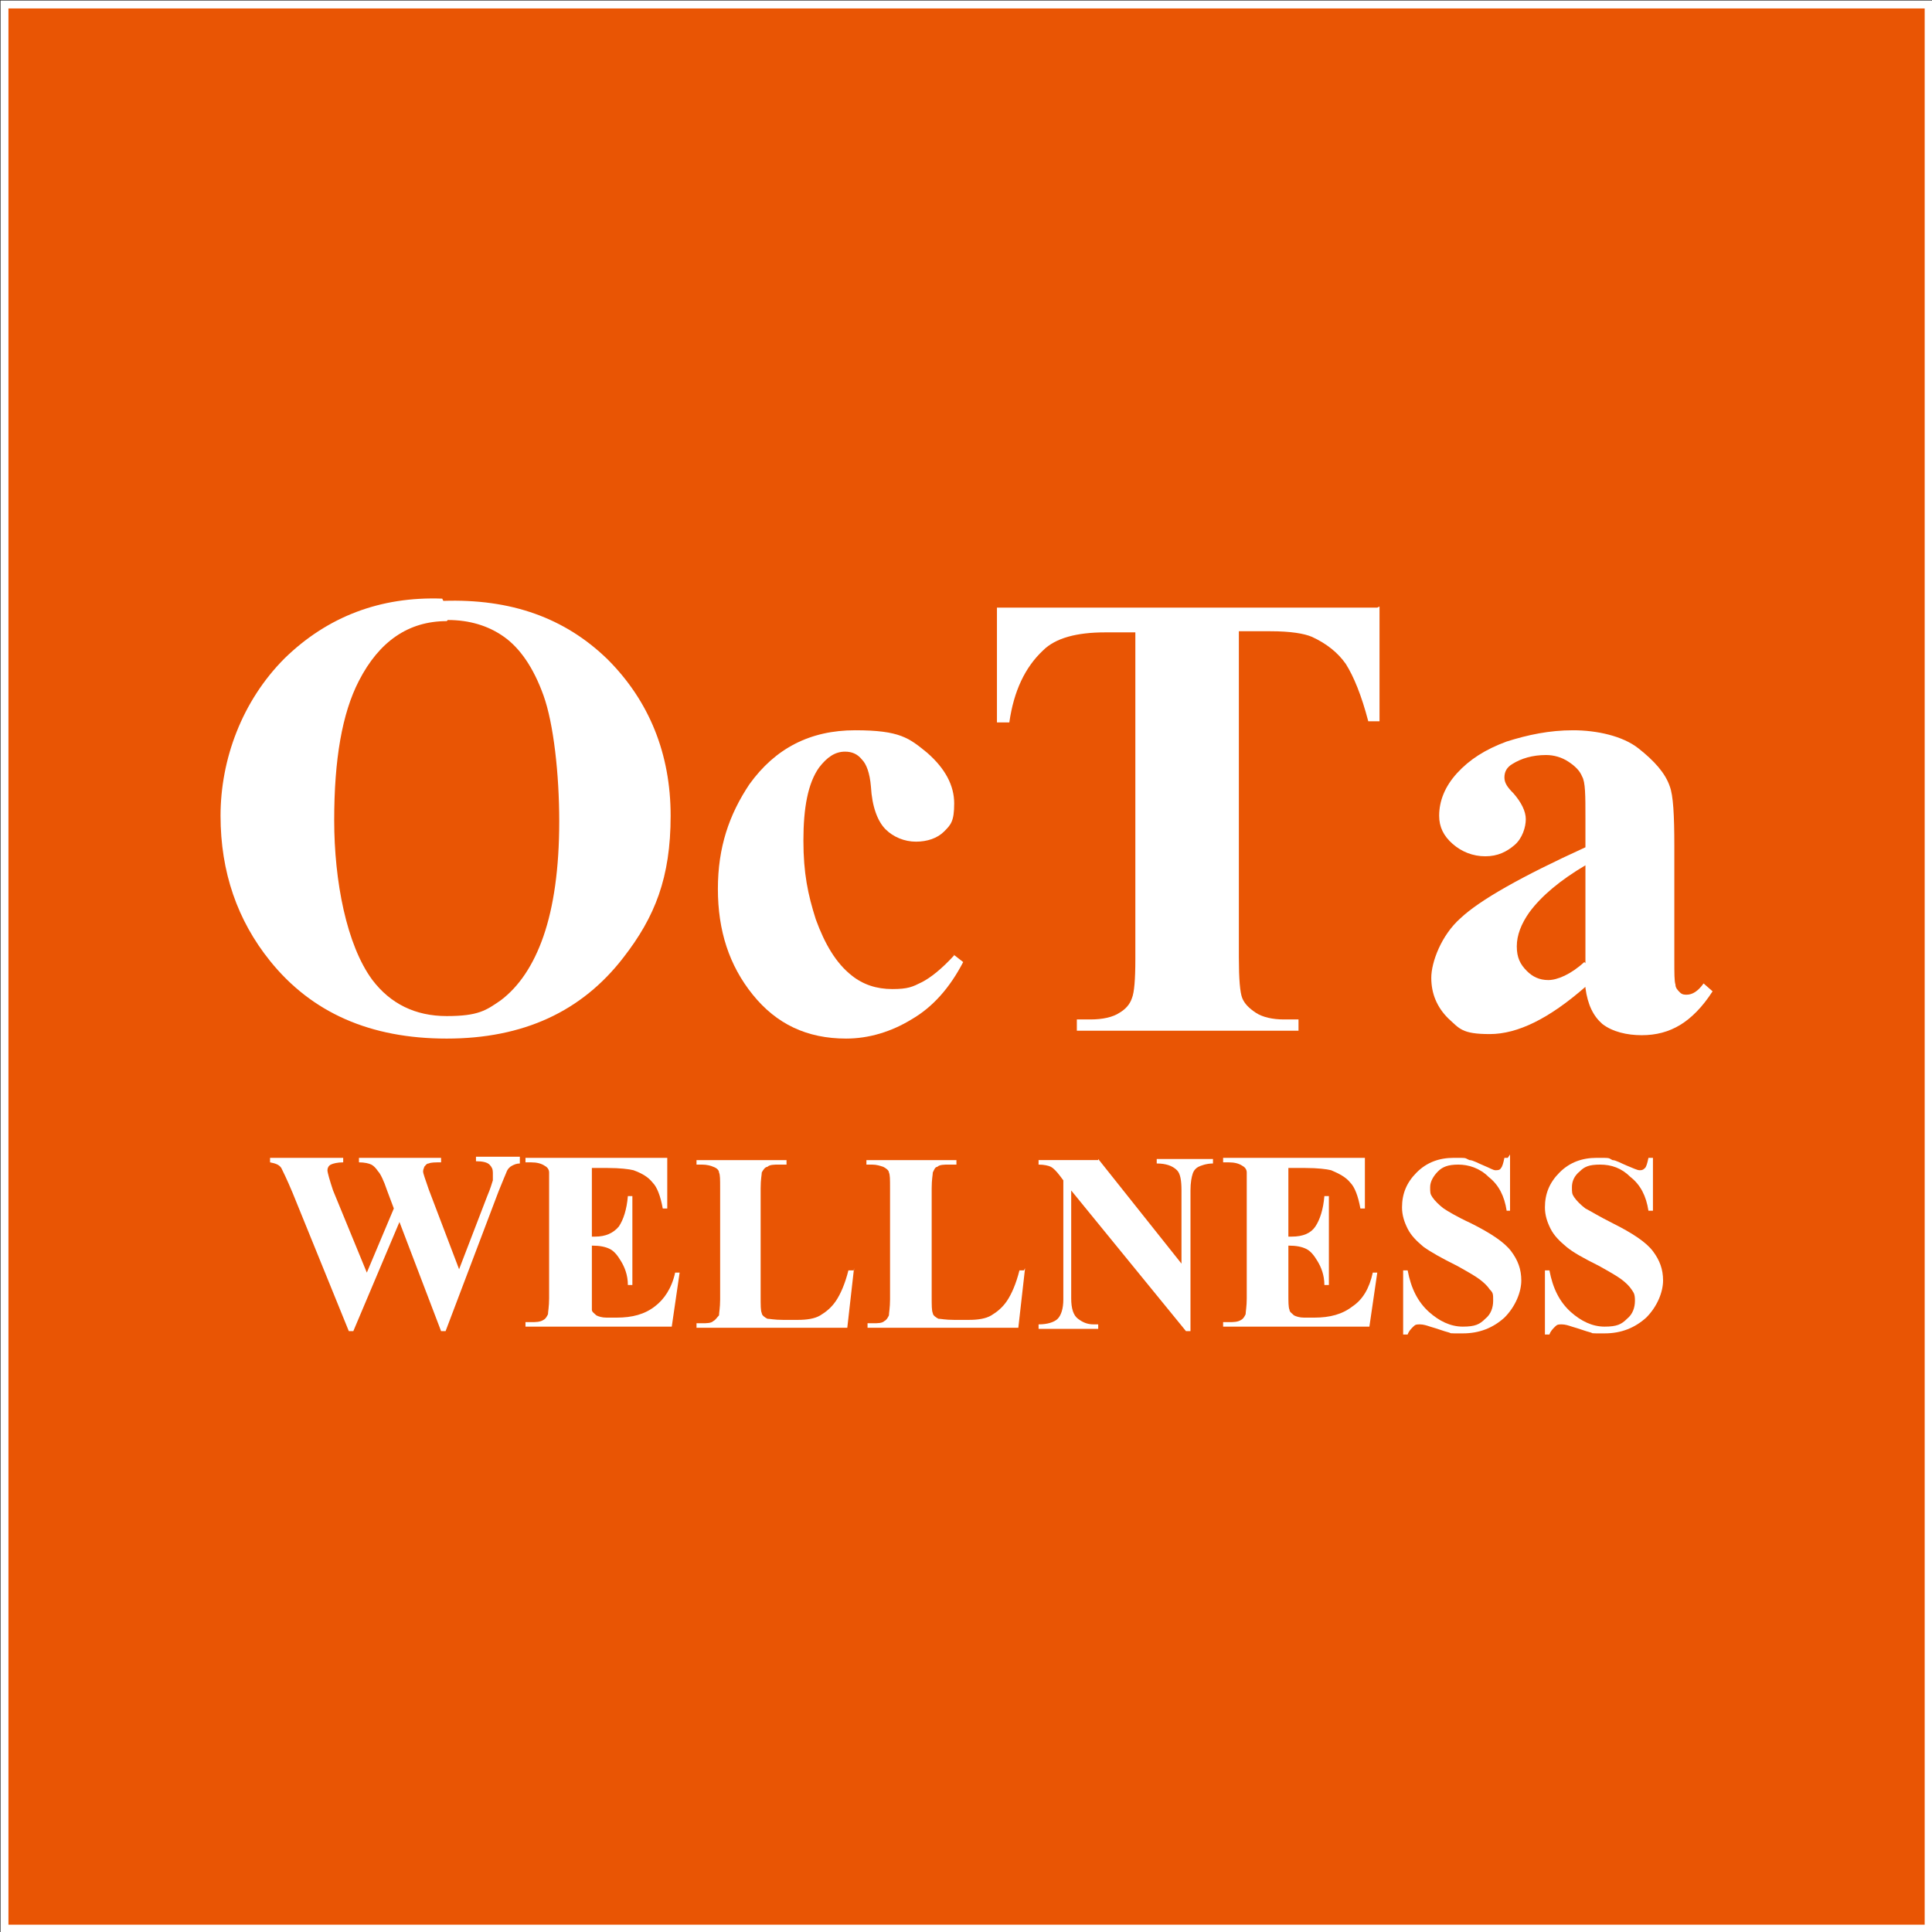
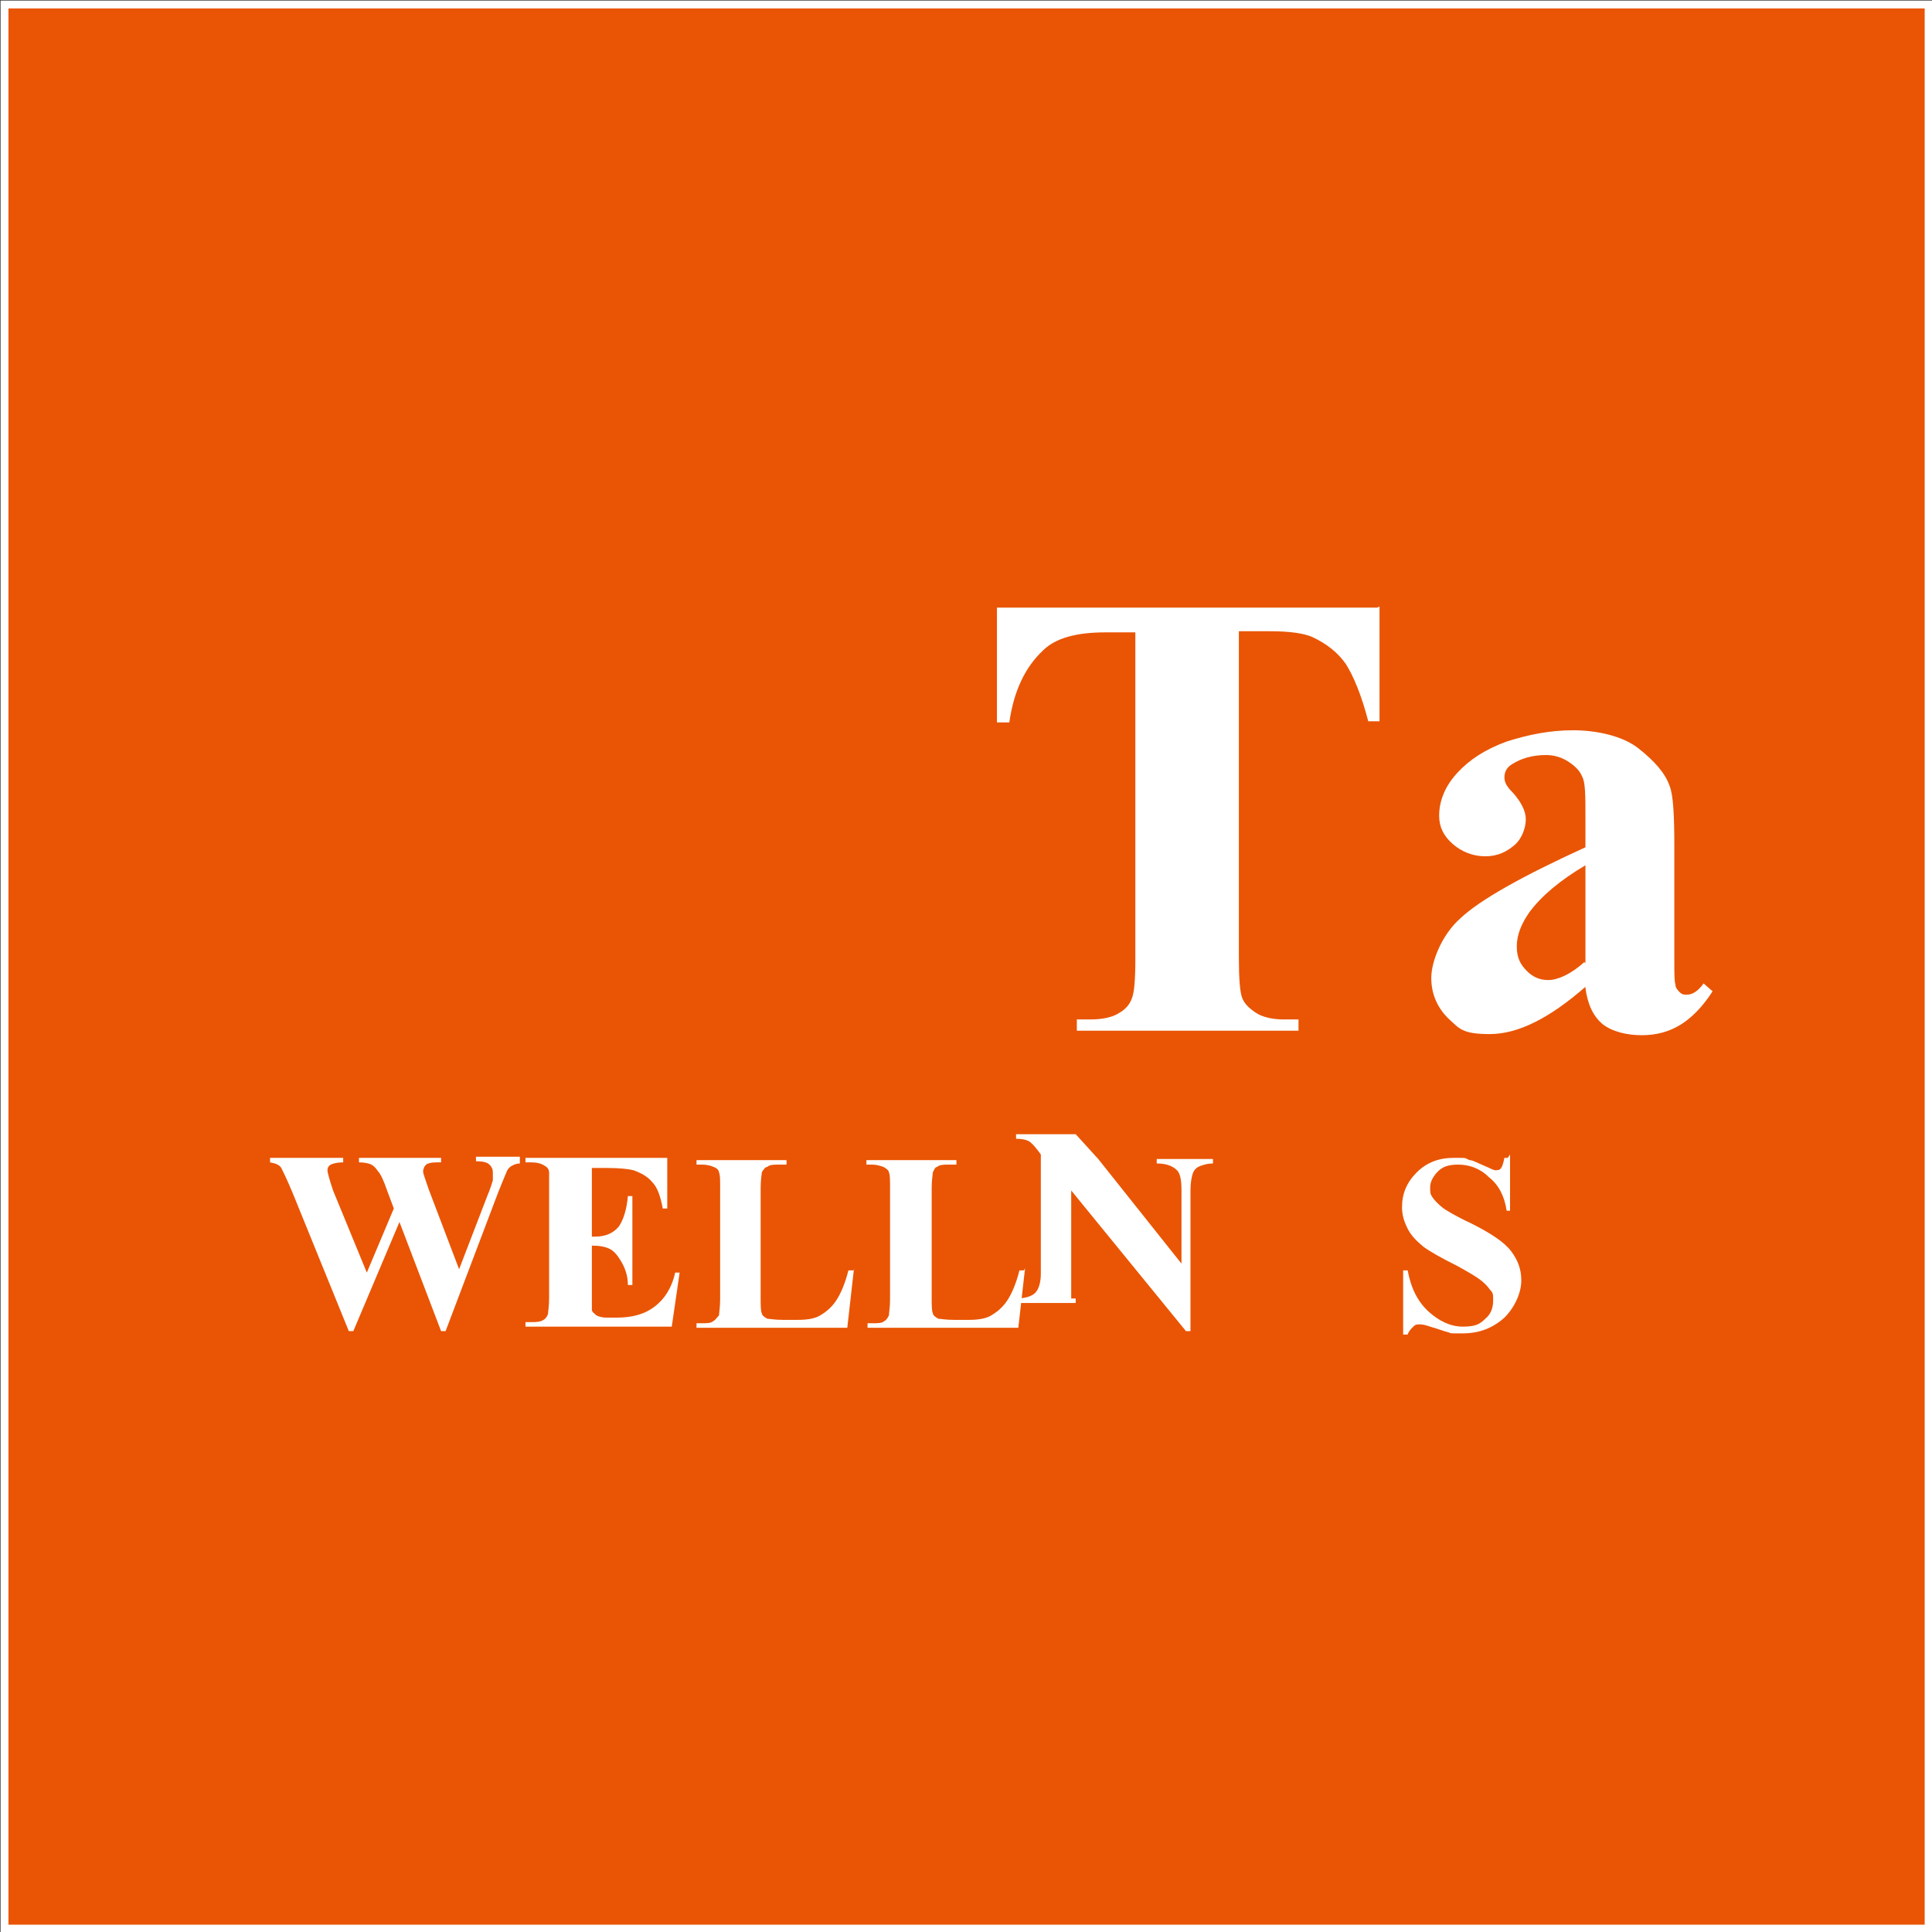
<svg xmlns="http://www.w3.org/2000/svg" id="_レイヤー_1" data-name="レイヤー 1" version="1.1" viewBox="0 0 171.7 171.7">
  <rect x="0" y="0" width="171.7" height="171.7" fill="#333333" stroke="none" />
  <defs>
    <style>
      .cls-1 {
        fill: #e95504;
        stroke: #fff;
        stroke-miterlimit: 10;
        stroke-width: .7px;
      }

      .cls-2 {
        fill: #fff;
        stroke-width: 0px;
      }
    </style>
  </defs>
  <rect class="cls-1" x=".4" y=".4" width="171" height="171" />
  <g>
    <g>
-       <path class="cls-2" d="M39.4,53.4c6-.2,10.8,1.5,14.6,5.2,3.7,3.7,5.6,8.4,5.6,13.9s-1.4,9-4.2,12.6c-3.7,4.8-8.9,7.2-15.7,7.2s-12-2.3-15.7-6.9c-2.9-3.6-4.4-7.9-4.4-12.9s1.9-10.2,5.7-14c3.8-3.7,8.5-5.5,14-5.3ZM39.7,55.2c-3.4,0-6,1.8-7.8,5.3-1.5,2.9-2.2,7-2.2,12.4s1.1,11.1,3.4,14.2c1.6,2.1,3.8,3.2,6.6,3.2s3.5-.5,4.8-1.4c1.6-1.2,2.9-3.1,3.8-5.7.9-2.6,1.4-6,1.4-10.2s-.5-8.7-1.4-11.2c-.9-2.5-2.1-4.2-3.5-5.2-1.4-1-3.1-1.5-5-1.5Z" />
-       <path class="cls-2" d="M84.7,84.8l.9.7c-1.2,2.3-2.7,4-4.6,5.1-1.8,1.1-3.8,1.7-5.8,1.7-3.5,0-6.2-1.3-8.3-3.9-2.1-2.6-3.1-5.7-3.1-9.4s1-6.6,2.8-9.3c2.3-3.2,5.4-4.8,9.4-4.8s4.8.7,6.4,2c1.6,1.4,2.4,2.9,2.4,4.5s-.3,1.9-.9,2.5c-.6.6-1.5.9-2.5.9s-2-.4-2.7-1.1c-.7-.7-1.2-2-1.3-3.8-.1-1.2-.4-2-.8-2.4-.4-.5-.9-.7-1.5-.7-.9,0-1.6.5-2.3,1.4-1,1.4-1.4,3.6-1.4,6.5s.4,4.8,1.1,7c.8,2.2,1.8,3.9,3.2,5,1,.8,2.2,1.2,3.6,1.2s1.8-.2,2.6-.6c.8-.4,1.8-1.2,2.9-2.4Z" />
      <path class="cls-2" d="M122.6,53.9v10.2h-1c-.6-2.3-1.3-4-2-5.1-.7-1-1.7-1.8-3-2.4-.7-.3-1.9-.5-3.7-.5h-2.8v29c0,1.9.1,3.1.3,3.6.2.5.6.9,1.2,1.3.6.4,1.5.6,2.5.6h1.3v1h-19.7v-1h1.2c1.1,0,2-.2,2.6-.6.5-.3.9-.7,1.1-1.3.2-.5.3-1.6.3-3.5v-29h-2.7c-2.5,0-4.4.5-5.5,1.6-1.6,1.5-2.6,3.6-3,6.4h-1.1v-10.2h33.8Z" />
      <path class="cls-2" d="M140.9,87.7c-3.2,2.8-6,4.2-8.5,4.2s-2.7-.5-3.7-1.4c-1-1-1.5-2.2-1.5-3.6s.9-3.8,2.6-5.3c1.7-1.6,5.4-3.7,11.1-6.3v-2.6c0-2,0-3.2-.3-3.7-.2-.5-.6-.9-1.2-1.3-.6-.4-1.3-.6-2-.6-1.2,0-2.2.3-3,.8-.5.3-.7.7-.7,1.2s.3.9.8,1.4c.7.8,1.1,1.6,1.1,2.3s-.3,1.7-1,2.3c-.7.6-1.5,1-2.6,1s-2.1-.4-2.9-1.1c-.8-.7-1.2-1.5-1.2-2.5,0-1.3.5-2.6,1.6-3.8,1.1-1.2,2.5-2.1,4.4-2.8,1.9-.6,3.8-1,5.9-1s4.4.5,5.8,1.6c1.4,1.1,2.4,2.2,2.8,3.4.3.8.4,2.5.4,5.3v10.1c0,1.2,0,1.9.1,2.2,0,.3.2.5.4.7.2.2.4.2.6.2.5,0,1-.3,1.5-1l.8.7c-.9,1.4-1.9,2.4-2.9,3-1,.6-2.1.9-3.4.9s-2.6-.3-3.5-1c-.8-.7-1.3-1.7-1.5-3.2ZM140.9,85.6v-8.7c-2.2,1.3-3.9,2.7-5,4.2-.7,1-1.1,2-1.1,3s.3,1.6.9,2.2c.5.5,1.1.8,1.9.8s2-.5,3.2-1.6Z" />
    </g>
    <g>
      <path class="cls-2" d="M46.2,103v.4c-.3,0-.5.1-.7.2-.2.1-.4.3-.5.6,0,0-.3.7-.7,1.7l-4.7,12.4h-.4l-3.7-9.7-4.1,9.7h-.4l-5-12.3c-.5-1.2-.9-2-1-2.2-.2-.3-.5-.4-1-.5v-.4h6.5v.4c-.5,0-.9.1-1.1.2-.2.1-.3.3-.3.5s.2.9.5,1.8l3,7.3,2.4-5.7-.6-1.6c-.3-.9-.6-1.5-.8-1.7-.2-.3-.4-.5-.6-.6-.2-.1-.6-.2-1.1-.2v-.4h7.3v.4c-.5,0-.9,0-1.1.1-.2,0-.3.2-.4.3,0,.1-.1.2-.1.4s.2.7.5,1.6l2.7,7.1,2.5-6.5c.3-.7.4-1.1.5-1.4,0-.3,0-.5,0-.7,0-.3-.1-.5-.3-.7-.2-.2-.6-.3-1.2-.3v-.4h3.9Z" />
      <path class="cls-2" d="M52.6,103.8v6.1h.3c.9,0,1.6-.3,2.1-.9.4-.6.7-1.5.8-2.7h.4v7.9h-.4c0-.9-.3-1.6-.6-2.1-.3-.5-.6-.9-1-1.1-.4-.2-.9-.3-1.6-.3v4.2c0,.8,0,1.3,0,1.5,0,.2.2.3.4.5.2.1.5.2.9.2h.9c1.4,0,2.5-.3,3.4-1,.8-.6,1.5-1.6,1.8-3h.4l-.7,4.8h-13v-.4h.5c.4,0,.8,0,1.1-.2.2-.1.3-.3.4-.5,0-.2.1-.7.1-1.4v-9.9c0-.7,0-1.1,0-1.3,0-.3-.2-.5-.4-.6-.3-.2-.7-.3-1.2-.3h-.5v-.4h12.6v4.5h-.4c-.2-1.1-.5-1.9-.9-2.3-.4-.5-.9-.8-1.7-1.1-.4-.1-1.2-.2-2.3-.2h-1.6Z" />
      <path class="cls-2" d="M75.9,112.7l-.6,5.3h-13.4v-.4h.5c.4,0,.8,0,1-.2.2-.1.3-.3.5-.5,0-.2.1-.7.1-1.4v-9.9c0-.8,0-1.2-.1-1.4,0-.2-.2-.4-.5-.5-.2-.1-.6-.2-1-.2h-.5v-.4h8v.4h-.7c-.4,0-.8,0-1,.2-.2,0-.4.3-.5.5,0,.2-.1.6-.1,1.4v9.6c0,.8,0,1.3.1,1.5,0,.2.3.4.5.5.2,0,.6.1,1.4.1h1.3c.8,0,1.5-.1,2-.4.5-.3,1-.7,1.4-1.3.4-.6.8-1.5,1.1-2.7h.5Z" />
      <path class="cls-2" d="M91.1,112.7l-.6,5.3h-13.4v-.4h.5c.4,0,.8,0,1-.2.2-.1.3-.3.4-.5,0-.2.1-.7.1-1.4v-9.9c0-.8,0-1.2-.1-1.4,0-.2-.3-.4-.5-.5-.3-.1-.6-.2-1-.2h-.5v-.4h8v.4h-.7c-.4,0-.8,0-1,.2-.2,0-.3.3-.4.5,0,.2-.1.6-.1,1.4v9.6c0,.8,0,1.3.1,1.5,0,.2.3.4.5.5.2,0,.6.1,1.4.1h1.3c.8,0,1.5-.1,2-.4.5-.3,1-.7,1.4-1.3.4-.6.8-1.5,1.1-2.7h.4Z" />
-       <path class="cls-2" d="M97.6,103l7.4,9.3v-6.5c0-.9-.1-1.5-.4-1.8-.4-.4-1-.6-1.8-.6v-.4h5v.4c-.6,0-1.1.2-1.3.3-.2.1-.4.3-.5.6-.1.3-.2.8-.2,1.5v12.5h-.4l-10.2-12.5v9.6c0,.9.2,1.5.6,1.8.4.3.8.5,1.4.5h.4v.4h-5.3v-.4c.8,0,1.4-.2,1.7-.5.3-.3.5-.9.5-1.7v-10.6l-.3-.4c-.3-.4-.6-.7-.8-.8-.2-.1-.6-.2-1.1-.2v-.4h5.3Z" />
-       <path class="cls-2" d="M114.5,103.8v6.1h.3c1,0,1.7-.3,2.1-.9.4-.6.7-1.5.8-2.7h.4v7.9h-.4c0-.9-.3-1.6-.6-2.1-.3-.5-.6-.9-1-1.1-.4-.2-.9-.3-1.6-.3v4.2c0,.8,0,1.3.1,1.5,0,.2.2.3.4.5.2.1.5.2.9.2h.9c1.4,0,2.5-.3,3.4-1,.9-.6,1.5-1.6,1.8-3h.4l-.7,4.8h-13v-.4h.5c.4,0,.8,0,1.1-.2.2-.1.3-.3.4-.5,0-.2.1-.7.1-1.4v-9.9c0-.7,0-1.1,0-1.3,0-.3-.2-.5-.4-.6-.3-.2-.7-.3-1.2-.3h-.5v-.4h12.6v4.5h-.4c-.2-1.1-.5-1.9-.9-2.3-.4-.5-1-.8-1.7-1.1-.4-.1-1.2-.2-2.3-.2h-1.6Z" />
+       <path class="cls-2" d="M97.6,103l7.4,9.3v-6.5c0-.9-.1-1.5-.4-1.8-.4-.4-1-.6-1.8-.6v-.4h5v.4c-.6,0-1.1.2-1.3.3-.2.1-.4.3-.5.6-.1.3-.2.8-.2,1.5v12.5h-.4l-10.2-12.5v9.6h.4v.4h-5.3v-.4c.8,0,1.4-.2,1.7-.5.3-.3.5-.9.5-1.7v-10.6l-.3-.4c-.3-.4-.6-.7-.8-.8-.2-.1-.6-.2-1.1-.2v-.4h5.3Z" />
      <path class="cls-2" d="M134.2,102.6v5c.1,0-.3,0-.3,0-.2-1.3-.7-2.3-1.6-3-.8-.8-1.8-1.1-2.7-1.1s-1.4.2-1.8.6c-.4.4-.7.9-.7,1.4s0,.6.2.9c.2.3.6.7,1,1,.3.2,1.1.7,2.4,1.3,1.8.9,3,1.7,3.6,2.5.6.8.9,1.6.9,2.6s-.5,2.3-1.5,3.3c-1,.9-2.2,1.4-3.7,1.4s-.9,0-1.3-.1c-.4-.1-.9-.3-1.6-.5-.3-.1-.6-.2-.9-.2s-.4,0-.6.2c-.2.2-.4.4-.5.7h-.4v-5.7h.4c.3,1.6.9,2.8,1.9,3.7.9.8,1.9,1.3,3,1.3s1.5-.2,2-.7c.5-.4.7-1,.7-1.6s0-.7-.3-1c-.2-.3-.5-.6-.9-.9-.4-.3-1.1-.7-2-1.2-1.4-.7-2.3-1.2-3-1.7-.6-.5-1.1-1-1.4-1.6-.3-.6-.5-1.2-.5-1.9,0-1.2.4-2.2,1.3-3.1.9-.9,2-1.3,3.3-1.3s.9,0,1.4.2c.3,0,.8.3,1.3.5.5.2.8.4,1,.4s.4,0,.5-.2c.1-.1.2-.4.3-.9h.3Z" />
-       <path class="cls-2" d="M146.9,102.6v5c0,0-.4,0-.4,0-.2-1.3-.7-2.3-1.6-3-.8-.8-1.7-1.1-2.7-1.1s-1.4.2-1.8.6c-.5.4-.7.9-.7,1.4s0,.6.2.9c.2.3.6.7,1,1,.4.2,1.2.7,2.4,1.3,1.8.9,3,1.7,3.6,2.5.6.8.9,1.6.9,2.6s-.5,2.3-1.5,3.3c-1,.9-2.2,1.4-3.7,1.4s-.9,0-1.3-.1c-.4-.1-.9-.3-1.6-.5-.3-.1-.6-.2-.9-.2s-.4,0-.6.2c-.2.2-.4.4-.5.7h-.4v-5.7h.4c.3,1.6.9,2.8,1.9,3.7.9.8,1.9,1.3,3,1.3s1.5-.2,2-.7c.5-.4.7-1,.7-1.6s-.1-.7-.3-1c-.2-.3-.5-.6-.9-.9-.4-.3-1.1-.7-2-1.2-1.4-.7-2.3-1.2-2.9-1.7-.6-.5-1.1-1-1.4-1.6-.3-.6-.5-1.2-.5-1.9,0-1.2.4-2.2,1.3-3.1.9-.9,2-1.3,3.3-1.3s1,0,1.4.2c.3,0,.8.3,1.3.5.5.2.9.4,1.1.4s.3,0,.5-.2c.1-.1.2-.4.3-.9h.4Z" />
    </g>
  </g>
</svg>